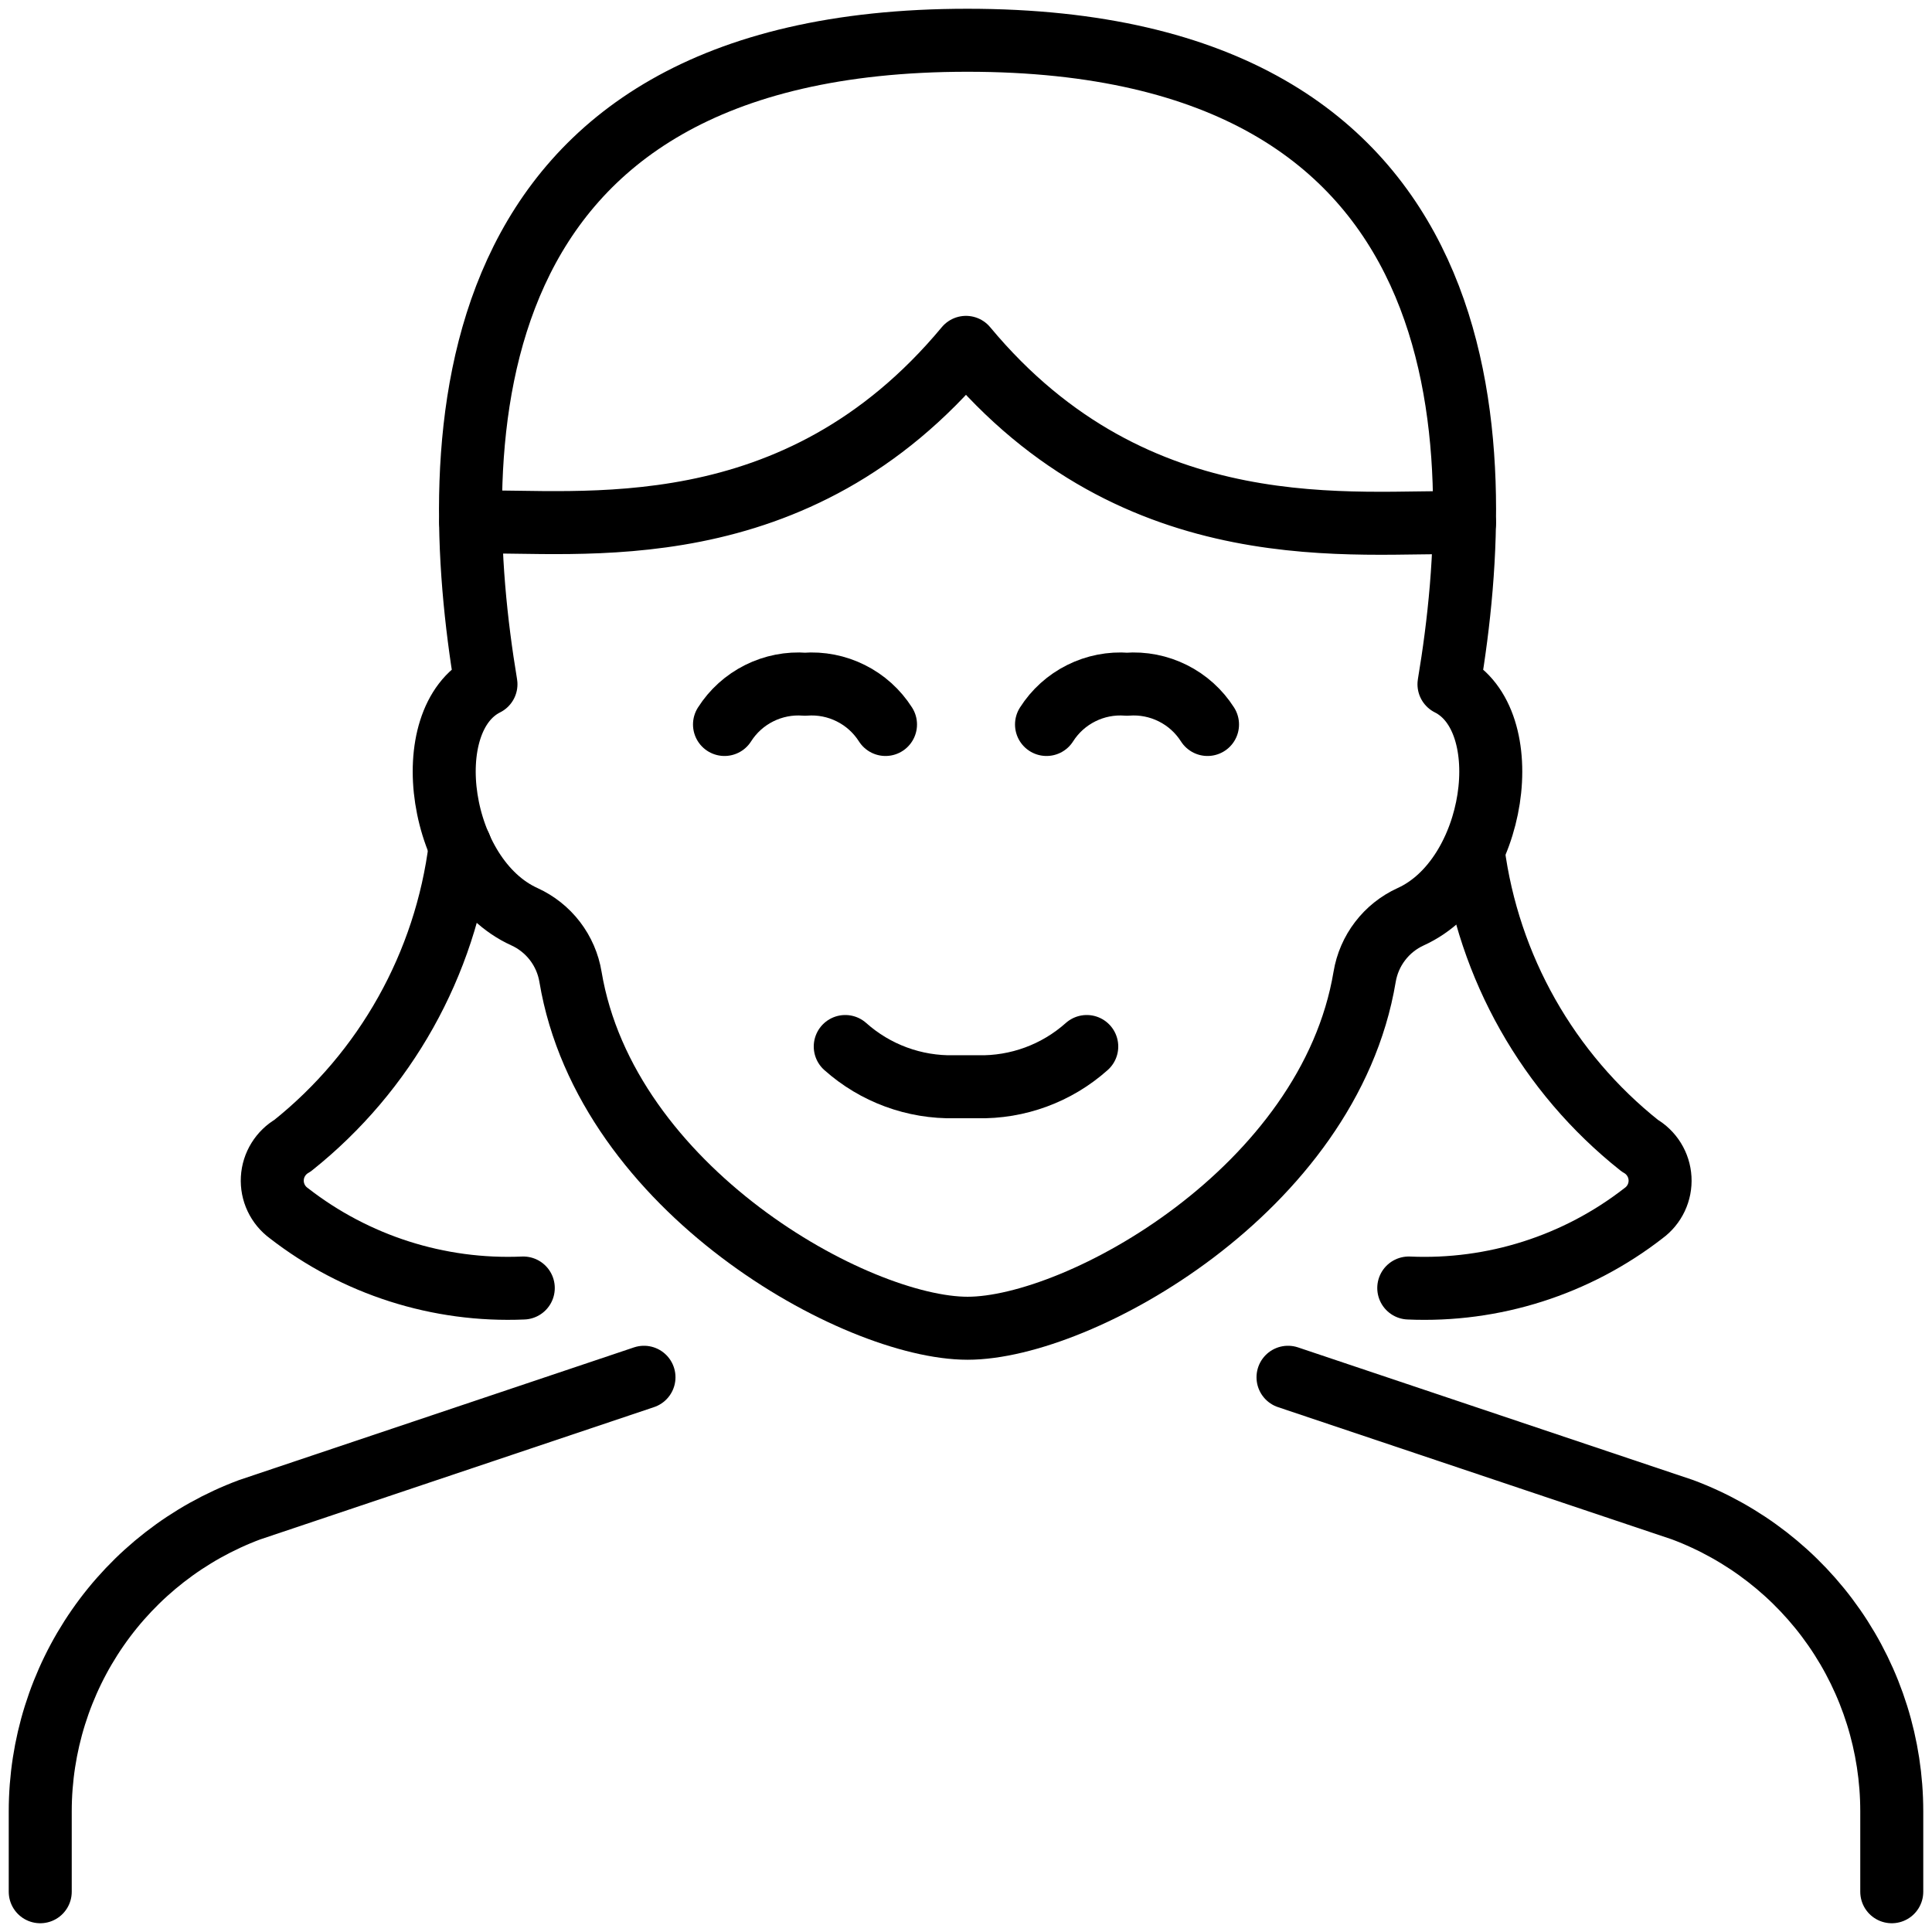
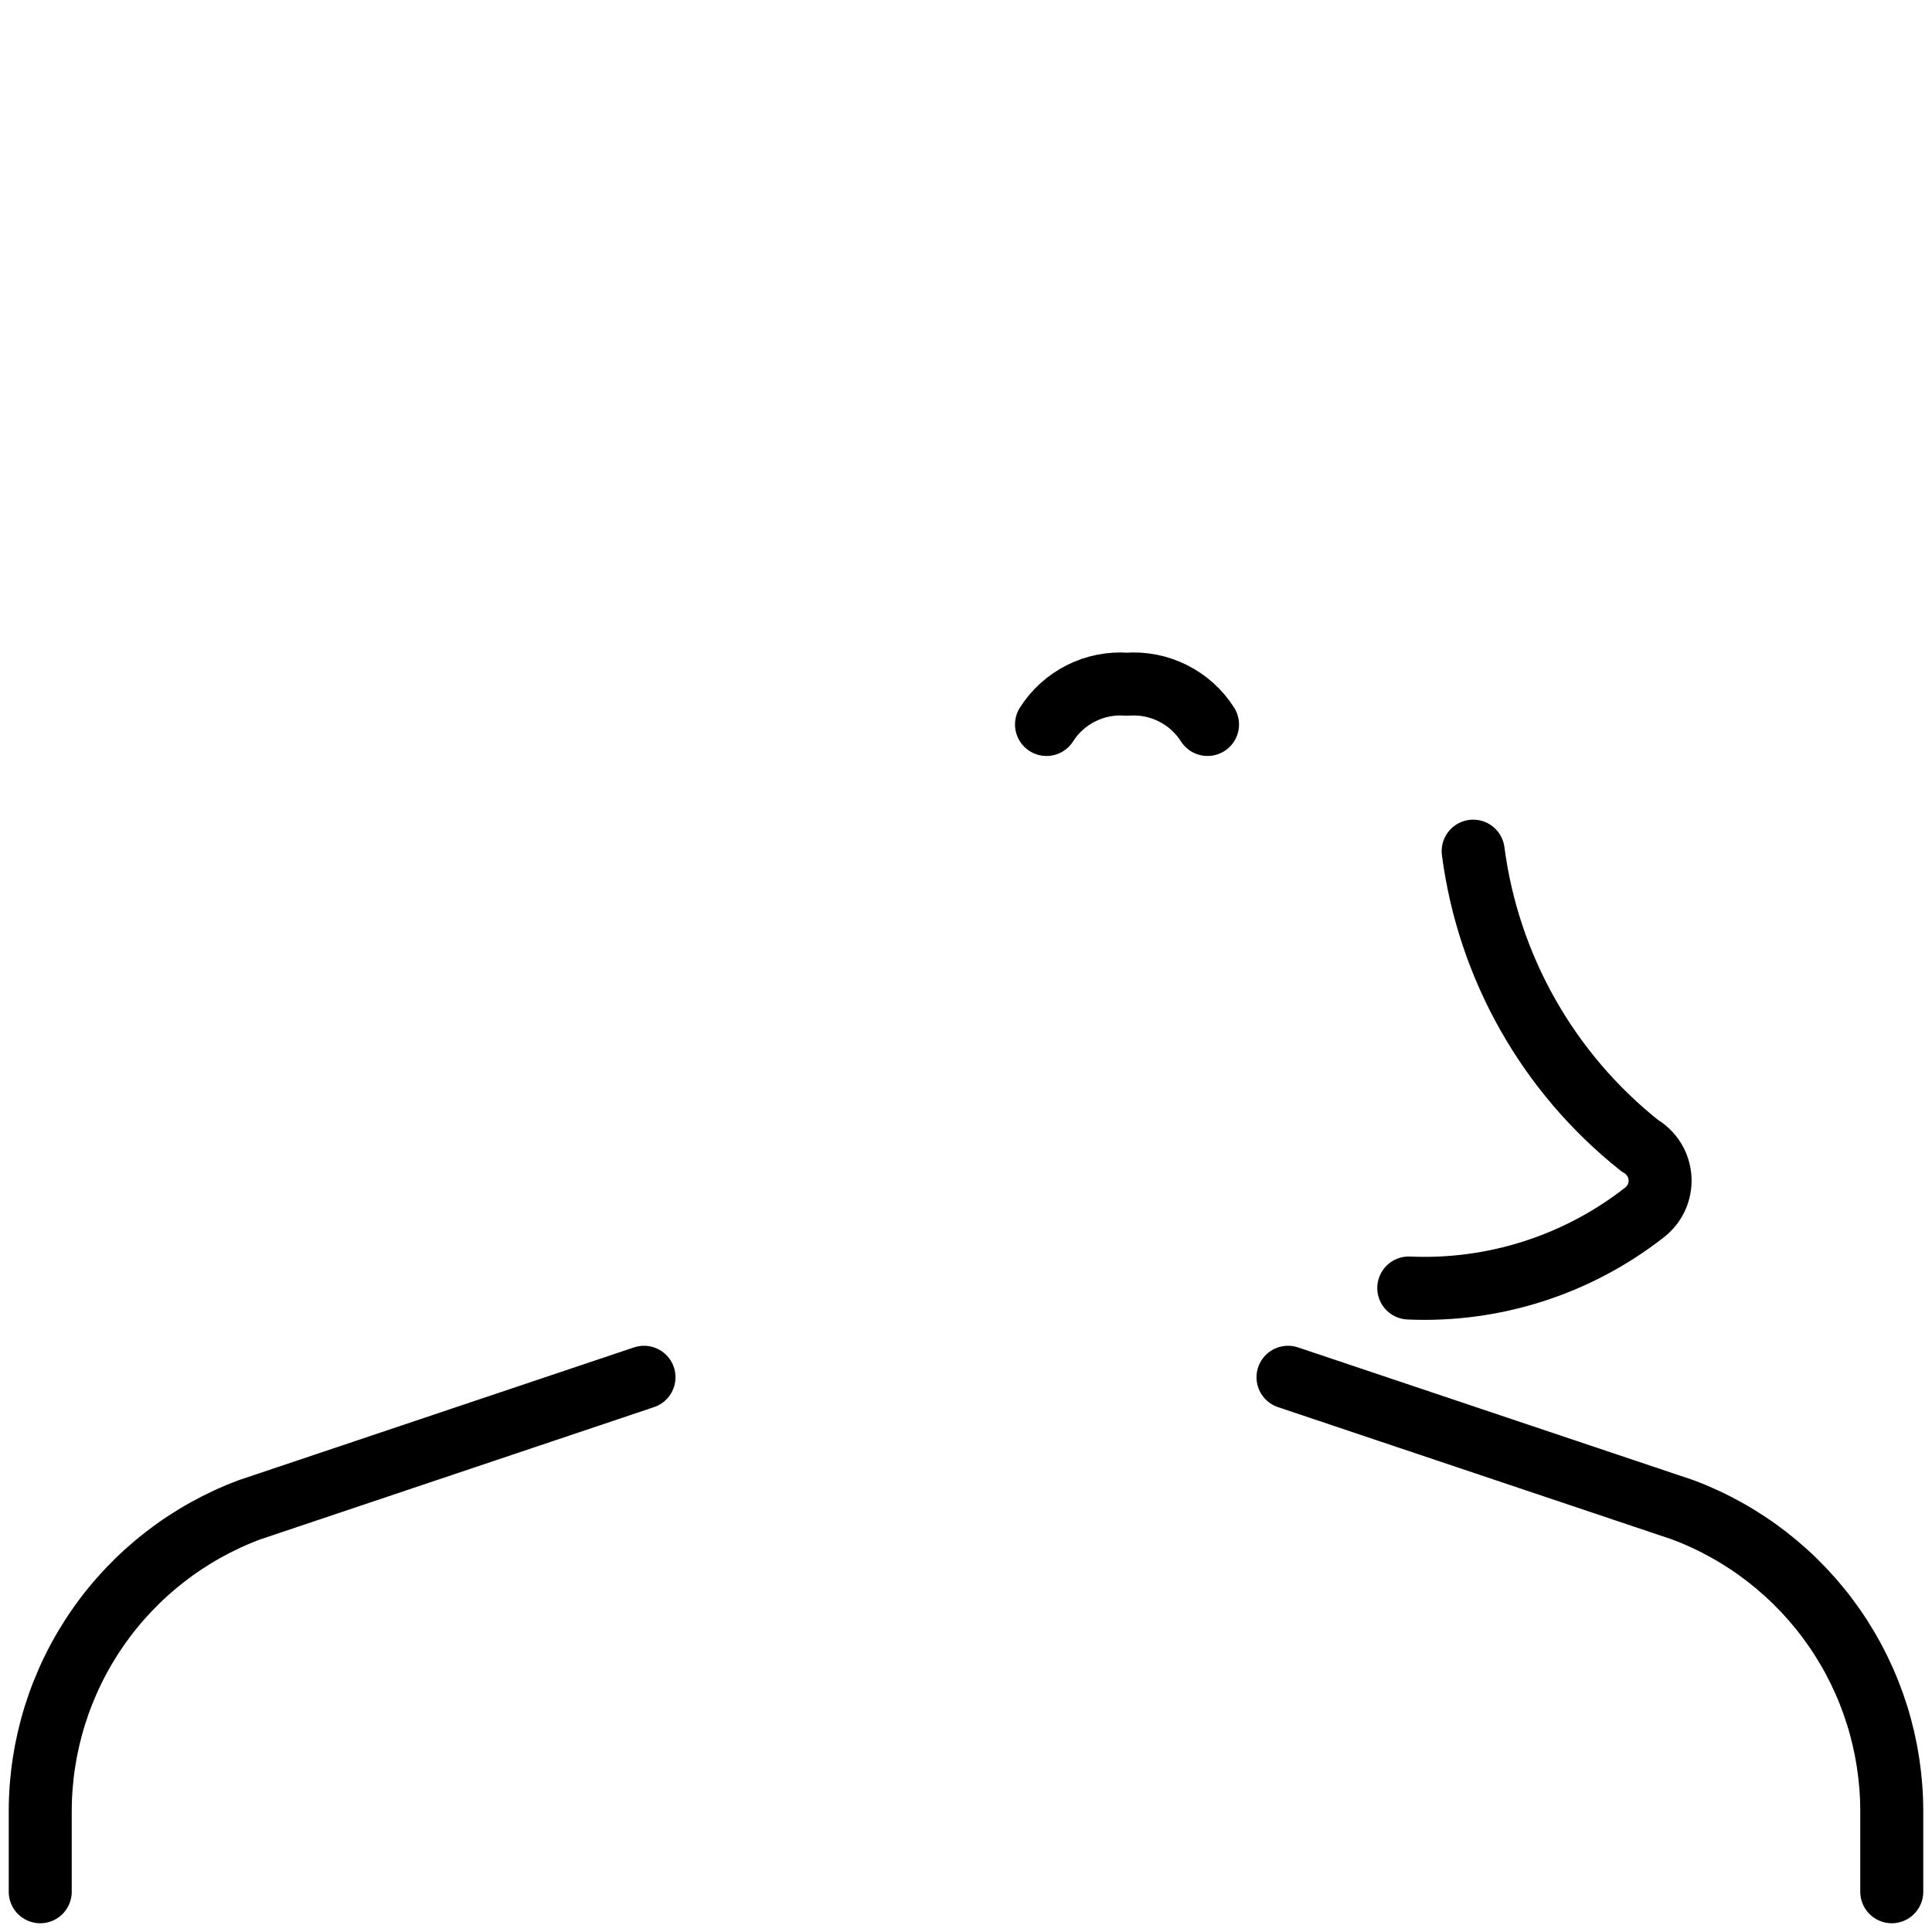
<svg xmlns="http://www.w3.org/2000/svg" width="92" height="92" viewBox="0 0 92 92" fill="none">
  <path d="M90.084 90.083V86.25C90.083 83.126 89.128 80.077 87.347 77.511C85.566 74.945 83.043 72.984 80.117 71.89L61.334 65.584" stroke="black" stroke-width="3" stroke-linecap="round" stroke-linejoin="round" />
  <path d="M30.666 65.584L11.883 71.894C8.957 72.987 6.435 74.948 4.654 77.513C2.873 80.079 1.918 83.127 1.916 86.25V90.083" stroke="black" stroke-width="3" stroke-linecap="round" stroke-linejoin="round" />
-   <path d="M40.25 49.834C41.679 51.109 43.54 51.794 45.456 51.75H46.544C48.46 51.795 50.321 51.11 51.75 49.834" stroke="black" stroke-width="3" stroke-linecap="round" stroke-linejoin="round" />
-   <path d="M42.167 34.499C41.761 33.862 41.191 33.347 40.515 33.01C39.84 32.672 39.086 32.524 38.333 32.582C37.581 32.524 36.827 32.672 36.151 33.01C35.476 33.347 34.905 33.862 34.5 34.499" stroke="black" stroke-width="3" stroke-linecap="round" stroke-linejoin="round" />
  <path d="M57.501 34.499C57.095 33.862 56.525 33.347 55.849 33.01C55.174 32.672 54.42 32.524 53.667 32.582C52.915 32.524 52.16 32.672 51.485 33.01C50.81 33.347 50.239 33.862 49.834 34.499" stroke="black" stroke-width="3" stroke-linecap="round" stroke-linejoin="round" />
-   <path d="M46.076 63.25C51.393 63.25 63.288 56.653 64.982 46.517C65.085 45.897 65.338 45.311 65.721 44.812C66.103 44.312 66.602 43.915 67.175 43.654C71.299 41.783 72.342 34.258 68.999 32.583C70.916 21.137 70.916 1.917 46.068 1.917C21.221 1.917 21.24 21.137 23.141 32.583C19.802 34.255 20.841 41.783 24.974 43.654C25.546 43.915 26.045 44.312 26.428 44.812C26.81 45.311 27.064 45.897 27.166 46.517C28.864 56.657 40.759 63.25 46.076 63.25Z" stroke="black" stroke-width="3" stroke-linecap="round" stroke-linejoin="round" />
-   <path d="M21.916 40.297C21.22 45.911 18.354 51.029 13.931 54.556C13.653 54.715 13.42 54.941 13.252 55.213C13.083 55.485 12.986 55.794 12.968 56.114C12.95 56.433 13.012 56.752 13.149 57.041C13.286 57.33 13.493 57.58 13.751 57.769C16.933 60.244 20.89 61.508 24.918 61.334" stroke="black" stroke-width="3" stroke-linecap="round" stroke-linejoin="round" />
  <path d="M70.151 40.531C70.874 46.059 73.719 51.089 78.086 54.557C78.363 54.715 78.597 54.941 78.765 55.213C78.934 55.485 79.031 55.795 79.049 56.114C79.067 56.433 79.005 56.752 78.868 57.041C78.731 57.33 78.524 57.581 78.266 57.769C75.08 60.248 71.116 61.512 67.084 61.334" stroke="black" stroke-width="3" stroke-linecap="round" stroke-linejoin="round" />
-   <path d="M22.416 24.859C27.545 24.74 37.88 26.308 45.999 16.541C54.156 26.354 64.671 24.763 69.739 24.894" stroke="black" stroke-width="3" stroke-linecap="round" stroke-linejoin="round" />
</svg>